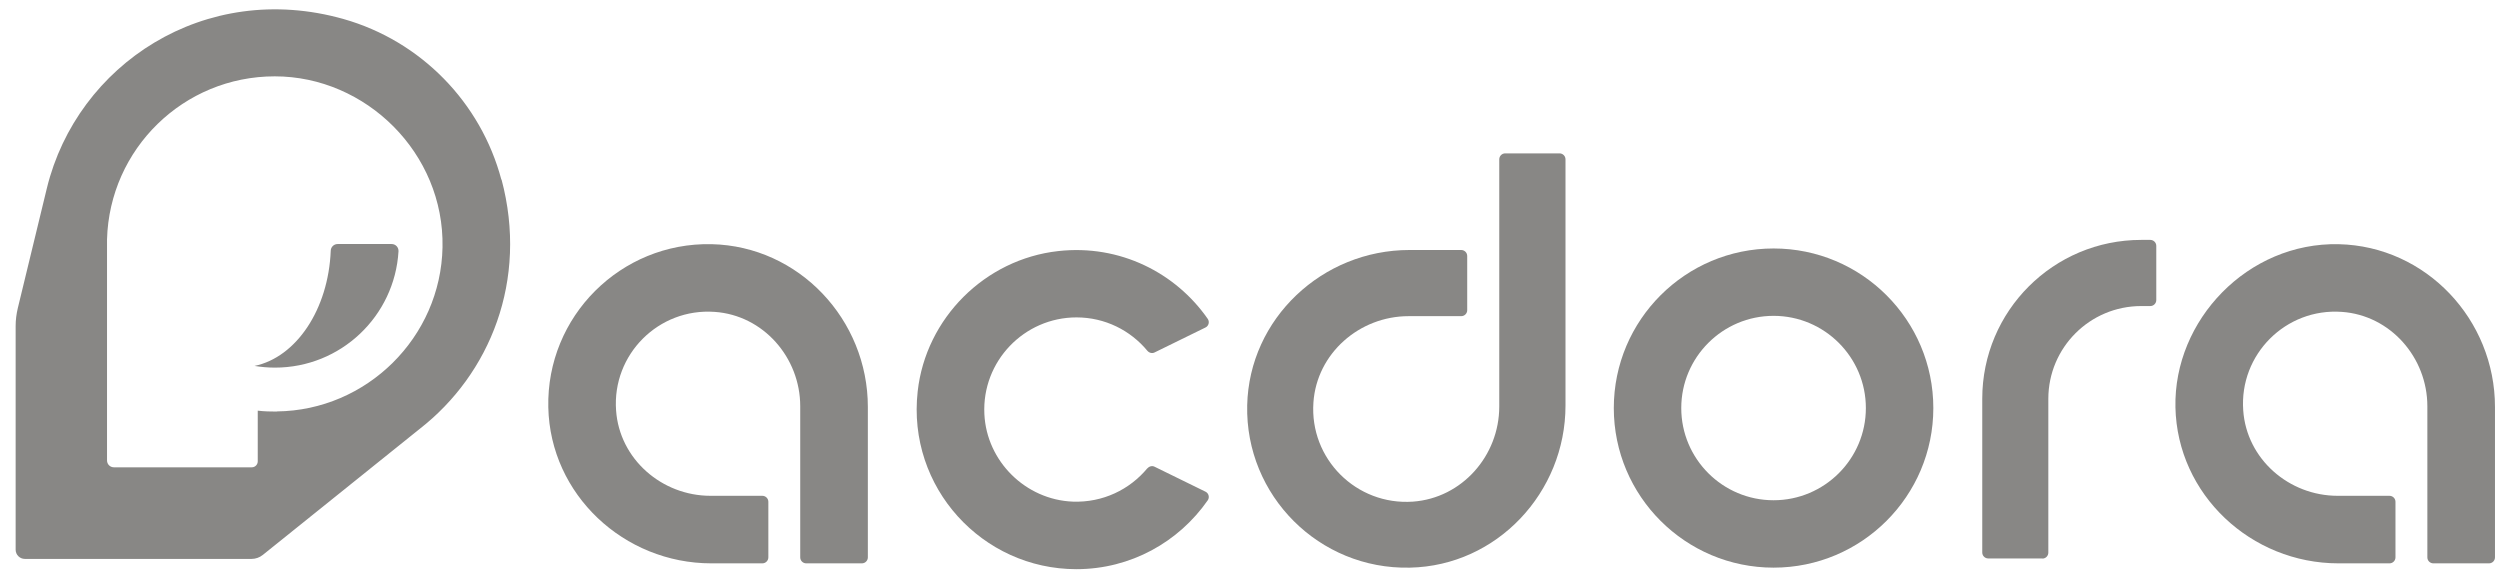
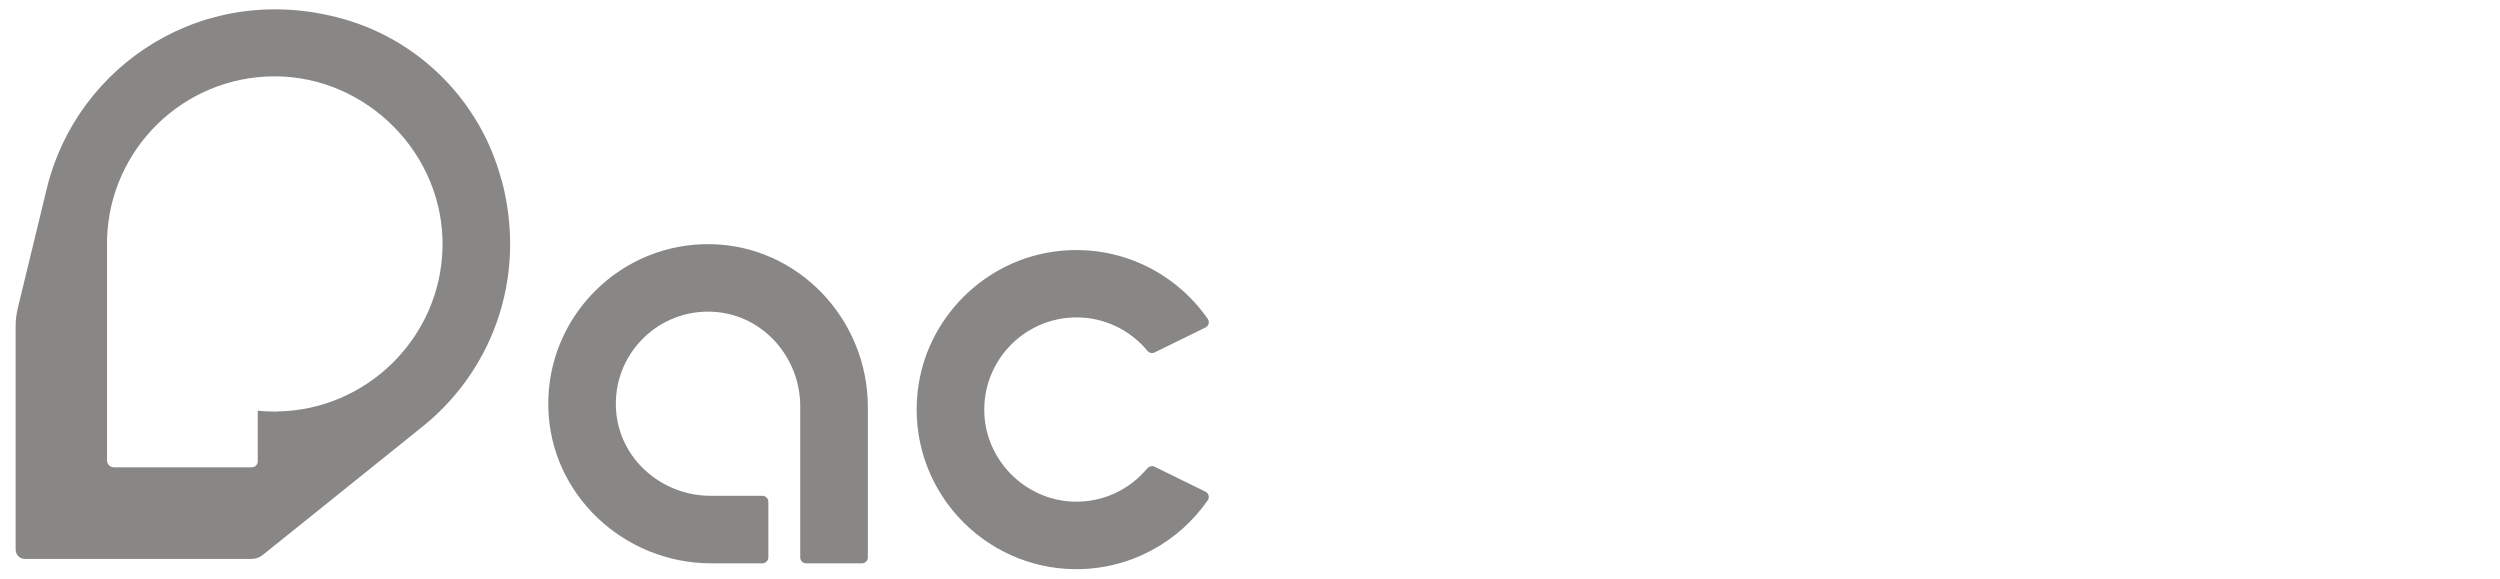
<svg xmlns="http://www.w3.org/2000/svg" width="121" height="28" viewBox="0 0 121 28" fill="none">
  <g id="logo">
    <path id="è·¯å¾" d="M41.714 27.266H39.02C38.865 27.266 38.731 27.14 38.731 26.977V19.661C38.731 17.304 36.943 15.258 34.59 15.095C31.874 14.902 29.625 17.155 29.818 19.861C29.982 22.218 32.03 23.997 34.39 23.997H36.898C37.054 23.997 37.188 24.123 37.188 24.286V26.977C37.188 27.133 37.061 27.266 36.898 27.266H34.427C30.197 27.266 26.627 23.938 26.538 19.713C26.442 15.317 30.041 11.722 34.442 11.818C38.672 11.915 42.004 15.473 42.004 19.698V26.977C42.004 27.133 41.878 27.266 41.714 27.266Z" fill="#888785" />
    <path id="è·¯å¾_2" d="M55.533 22.663C54.679 23.693 53.38 24.331 51.926 24.279C49.64 24.19 47.755 22.329 47.644 20.047C47.518 17.489 49.566 15.362 52.104 15.362C53.484 15.362 54.716 15.992 55.533 16.978C55.622 17.081 55.763 17.119 55.881 17.059L58.345 15.851C58.501 15.777 58.553 15.577 58.457 15.436C56.906 13.205 54.204 11.819 51.221 12.152C47.674 12.545 44.809 15.399 44.416 18.942C43.896 23.597 47.547 27.548 52.097 27.548C54.731 27.548 57.054 26.228 58.457 24.212C58.553 24.071 58.501 23.871 58.345 23.797L55.881 22.589C55.763 22.53 55.622 22.567 55.533 22.671V22.663Z" fill="#888785" />
-     <path id="å½¢ç¶" d="M85.841 27.474C81.573 27.474 78.108 24.012 78.108 19.75C78.108 15.488 81.573 12.026 85.841 12.026C90.108 12.026 93.573 15.488 93.573 19.75C93.573 24.012 90.108 27.474 85.841 27.474ZM85.841 15.287C83.377 15.287 81.373 17.289 81.373 19.75C81.373 22.211 83.377 24.212 85.841 24.212C88.304 24.212 90.308 22.211 90.308 19.75C90.308 17.289 88.304 15.287 85.841 15.287Z" fill="#888785" />
-     <path id="è·¯å¾_3" d="M68.23 27.474C63.852 27.57 60.267 23.99 60.364 19.616C60.46 15.414 64.007 12.1 68.215 12.1H70.724C70.879 12.1 71.013 12.226 71.013 12.389V15.013C71.013 15.169 70.887 15.302 70.724 15.302H68.178C65.796 15.302 63.733 17.104 63.57 19.476C63.377 22.211 65.648 24.471 68.386 24.279C70.761 24.108 72.564 22.055 72.564 19.676V7.712C72.564 7.556 72.69 7.423 72.853 7.423H75.481C75.636 7.423 75.77 7.549 75.77 7.712V19.631C75.77 23.834 72.453 27.385 68.245 27.474H68.23Z" fill="#888785" />
-     <path id="è·¯å¾_4" d="M120.468 27.266H117.774C117.618 27.266 117.484 27.14 117.484 26.977V19.661C117.484 17.304 115.696 15.258 113.343 15.095C110.627 14.902 108.379 17.155 108.572 19.861C108.735 22.218 110.783 23.997 113.143 23.997H115.651C115.807 23.997 115.941 24.123 115.941 24.286V26.977C115.941 27.133 115.815 27.266 115.651 27.266H113.18C108.95 27.266 105.38 23.938 105.291 19.713C105.202 15.488 108.794 11.722 113.195 11.819C117.425 11.915 120.757 15.473 120.757 19.698V26.977C120.757 27.133 120.631 27.266 120.468 27.266Z" fill="#888785" />
-     <path id="è·¯å¾_5" d="M98.857 27.029H96.23C96.074 27.029 95.941 26.903 95.941 26.74V19.298C95.941 15.05 99.384 11.611 103.636 11.611H104.074C104.23 11.611 104.364 11.737 104.364 11.9V14.524C104.364 14.68 104.238 14.813 104.074 14.813H103.636C101.15 14.813 99.139 16.822 99.139 19.305V26.747C99.139 26.903 99.013 27.036 98.85 27.036L98.857 27.029Z" fill="#888785" />
    <g id="ç¼ç»">
-       <path id="è·¯å¾_6" fill-rule="evenodd" clip-rule="evenodd" d="M12.319 17.711C12.638 17.763 12.972 17.793 13.306 17.793C16.497 17.793 19.102 15.302 19.288 12.159C19.295 11.967 19.147 11.811 18.954 11.811H16.341C16.163 11.811 16.015 11.952 16.008 12.13C15.896 14.976 14.338 17.289 12.319 17.711Z" fill="#888785" />
      <path id="å½¢ç¶_2" d="M24.267 8.698C23.273 4.955 20.364 1.982 16.631 0.922C9.907 -0.983 3.733 3.131 2.271 9.098L0.861 14.917C0.794 15.199 0.757 15.488 0.757 15.777V26.606C0.757 26.851 0.957 27.051 1.202 27.051H12.178C12.371 27.051 12.564 26.984 12.72 26.858L20.304 20.765C23.718 18.112 25.573 13.56 24.275 8.69L24.267 8.698ZM13.403 19.92C13.091 19.92 12.779 19.913 12.475 19.876V22.329C12.475 22.485 12.349 22.618 12.186 22.618H5.514C5.329 22.618 5.18 22.47 5.18 22.285V11.589C5.299 7.208 8.883 3.695 13.299 3.695C17.714 3.695 21.507 7.416 21.418 11.967C21.336 16.325 17.752 19.868 13.395 19.913L13.403 19.92Z" fill="#888785" />
    </g>
  </g>
</svg>